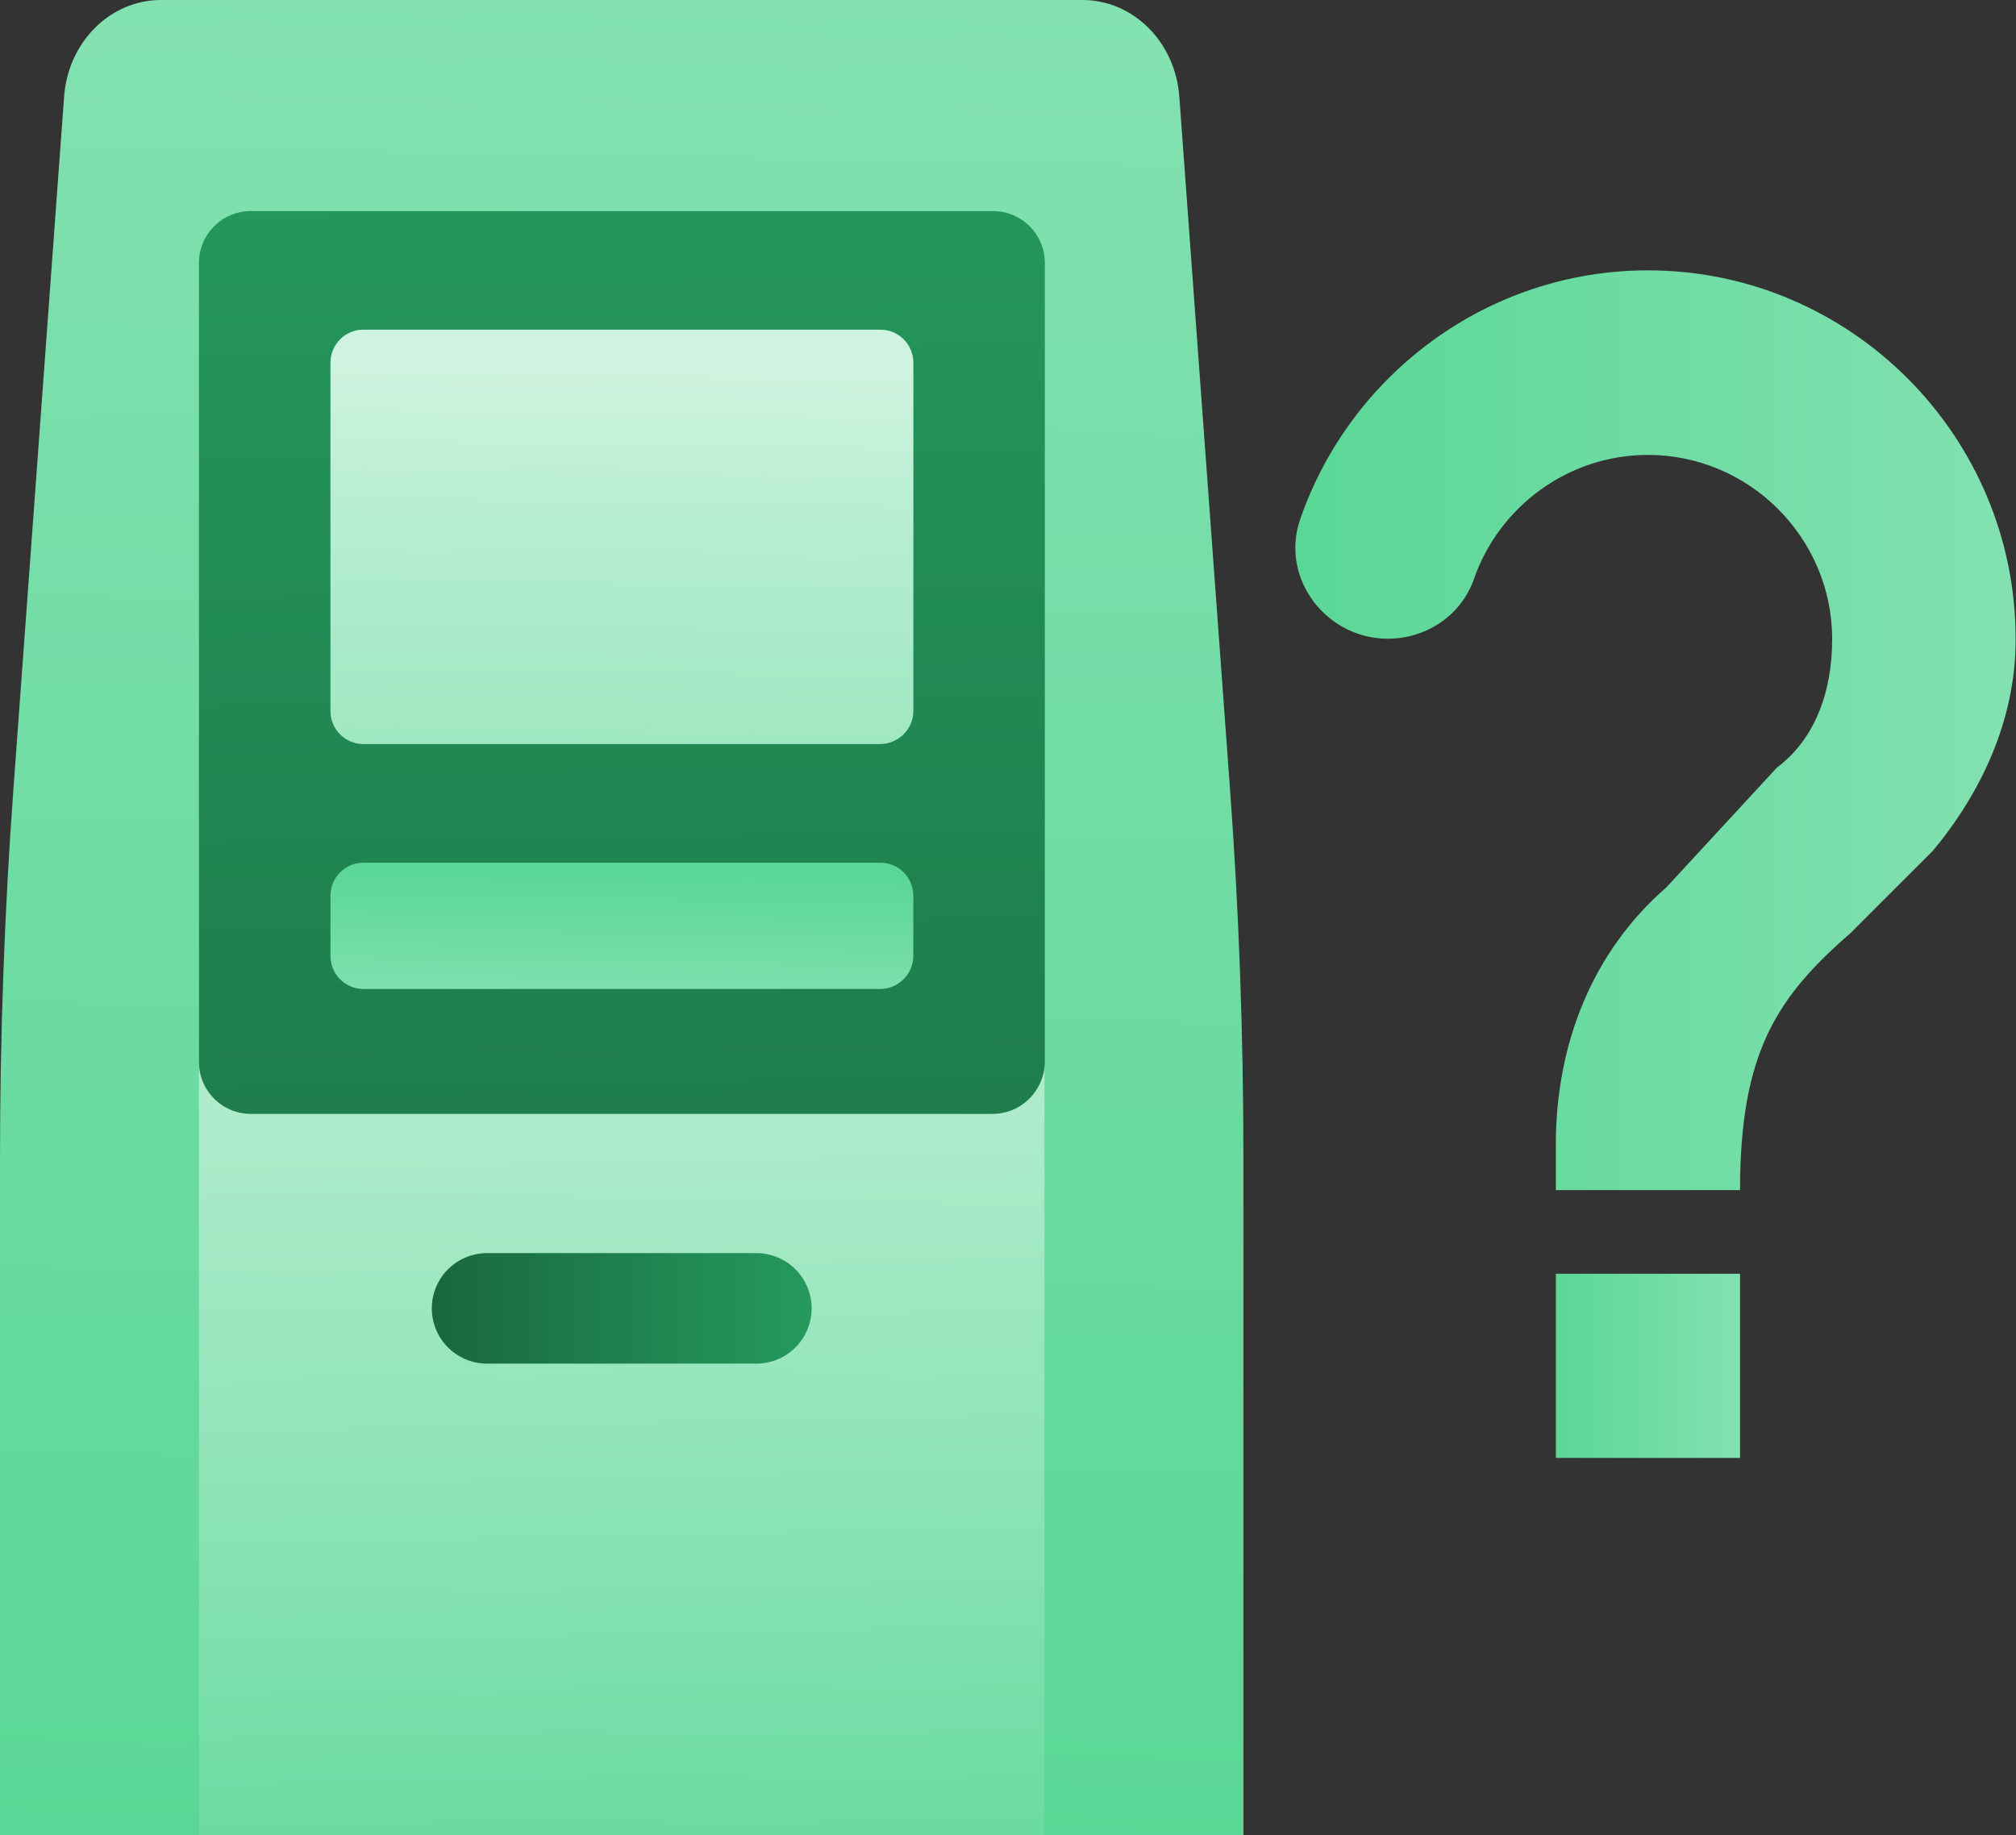
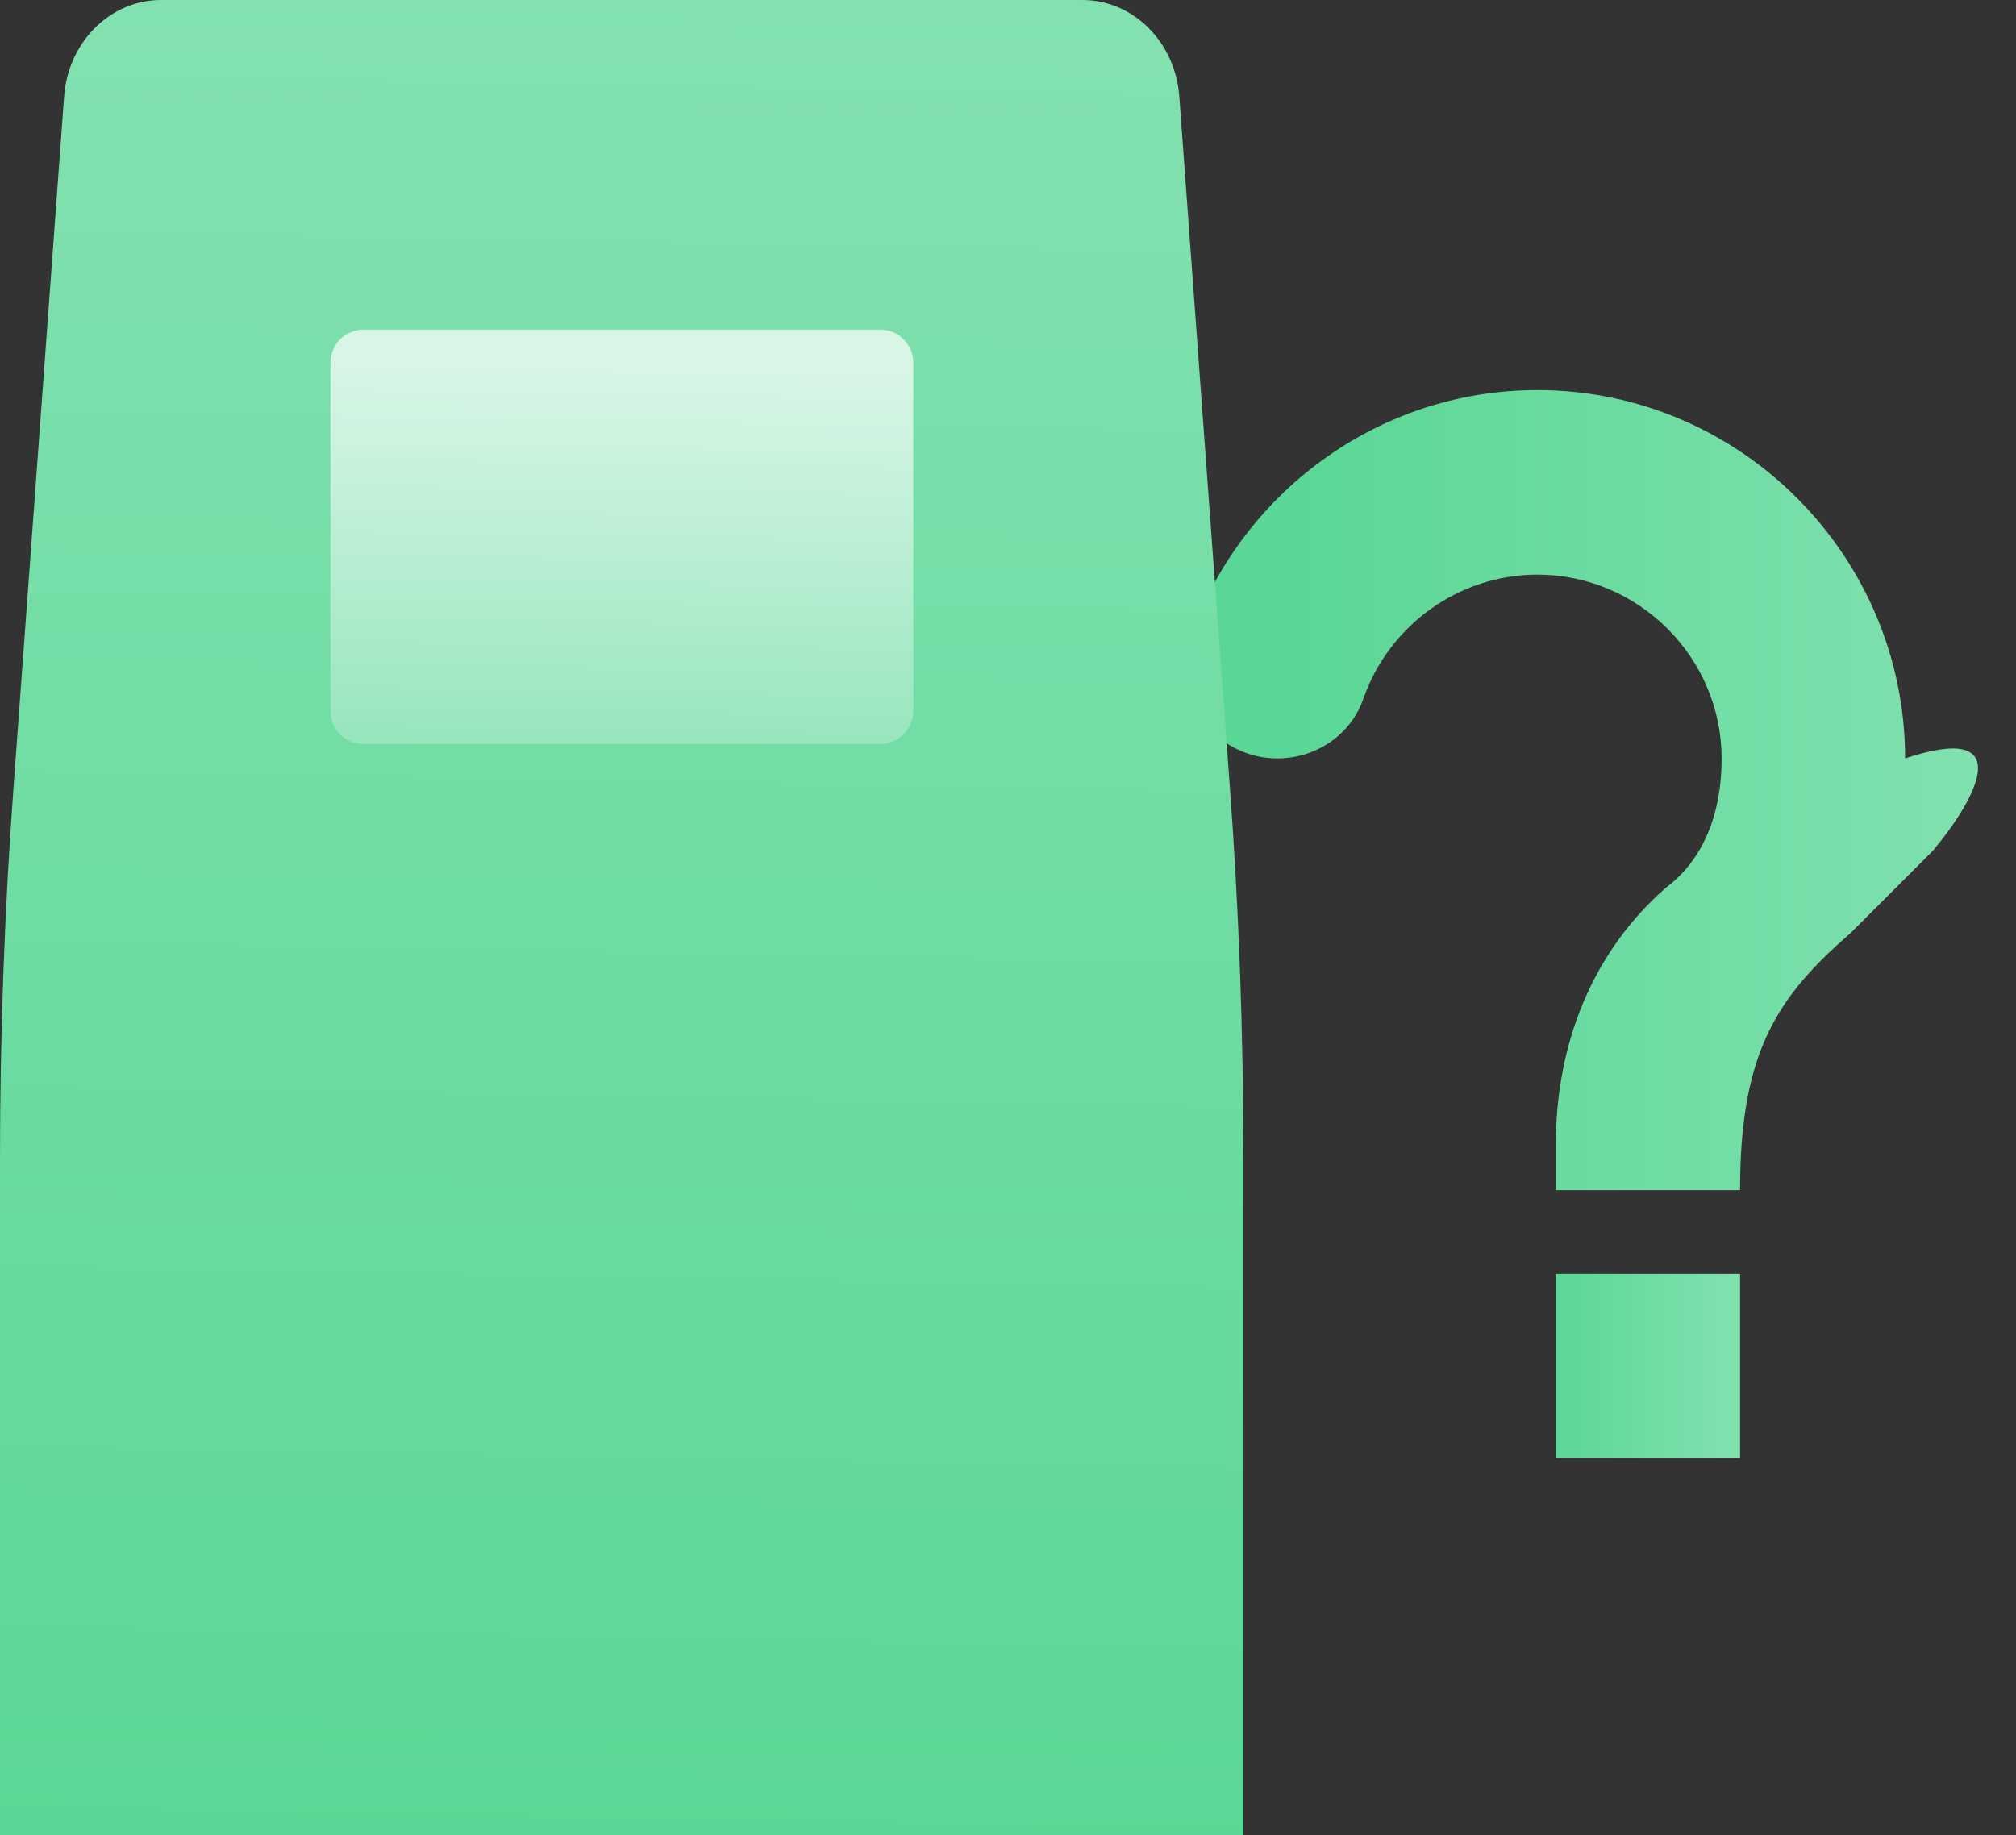
<svg xmlns="http://www.w3.org/2000/svg" version="1.1" id="Isolation_Mode" x="0px" y="0px" viewBox="0 0 54.72 49.82" style="enable-background:new 0 0 54.72 49.82;" xml:space="preserve">
  <rect x="0" y="0" width="54.72" height="49.82" fill="#333333" stroke="none" />
  <style type="text/css">
	.st0{fill:url(#SVGID_1_);}
	.st1{fill:url(#SVGID_2_);}
	.st2{fill:url(#SVGID_3_);}
	.st3{fill:url(#SVGID_4_);}
	.st4{fill:none;stroke:url(#SVGID_5_);stroke-width:3;stroke-linecap:round;stroke-miterlimit:10;}
	.st5{fill:url(#SVGID_6_);}
	.st6{fill:url(#SVGID_7_);}
	.st7{fill:url(#SVGID_8_);}
	.st8{fill:url(#SVGID_9_);}
</style>
  <g>
    <g>
      <linearGradient id="SVGID_1_" gradientUnits="userSpaceOnUse" x1="42.234" y1="37.077" x2="47.233" y2="37.077">
        <stop offset="4.844060e-07" style="stop-color:#5AD796" />
        <stop offset="1" style="stop-color:#83E1B0" />
      </linearGradient>
      <rect x="42.23" y="34.58" class="st0" width="5" height="5" />
      <linearGradient id="SVGID_2_" gradientUnits="userSpaceOnUse" x1="35.16" y1="19.833" x2="54.716" y2="19.833">
        <stop offset="4.844060e-07" style="stop-color:#5AD796" />
        <stop offset="1" style="stop-color:#83E1B0" />
      </linearGradient>
-       <path class="st1" d="M52.47,23.09l-2.24,2.24c-2,1.74-3,3.24-3,6.98h-5v-1.24c0-2.74,1-5.24,3-6.98l3-3.25c1-0.75,1.5-2,1.5-3.49    c0-2.76-2.26-5-5-5c-2.17,0-4.04,1.41-4.72,3.36c-0.34,0.99-1.29,1.63-2.34,1.63h0c-1.68,0-2.93-1.65-2.38-3.24    c1.35-3.92,5.08-6.76,9.44-6.76c5.5,0,9.98,4.5,9.98,10C54.72,19.59,53.72,21.59,52.47,23.09L52.47,23.09z" />
+       <path class="st1" d="M52.47,23.09l-2.24,2.24c-2,1.74-3,3.24-3,6.98h-5v-1.24c0-2.74,1-5.24,3-6.98c1-0.75,1.5-2,1.5-3.49    c0-2.76-2.26-5-5-5c-2.17,0-4.04,1.41-4.72,3.36c-0.34,0.99-1.29,1.63-2.34,1.63h0c-1.68,0-2.93-1.65-2.38-3.24    c1.35-3.92,5.08-6.76,9.44-6.76c5.5,0,9.98,4.5,9.98,10C54.72,19.59,53.72,21.59,52.47,23.09L52.47,23.09z" />
    </g>
    <g>
      <linearGradient id="SVGID_3_" gradientUnits="userSpaceOnUse" x1="16.7" y1="50.016" x2="17.578" y2="-0.109">
        <stop offset="4.844060e-07" style="stop-color:#5AD796" />
        <stop offset="1" style="stop-color:#83E1B0" />
      </linearGradient>
      <path class="st2" d="M29.38,0H4.37C2.99,0,1.85,1.14,1.74,2.62L0.37,21.34C0.12,24.72,0,28.11,0,31.5v18.33h33.75V31.5    c0-3.39-0.12-6.78-0.37-10.16L32.01,2.62C31.9,1.14,30.76,0,29.38,0z" />
      <linearGradient id="SVGID_4_" gradientUnits="userSpaceOnUse" x1="16.579" y1="22.018" x2="17.167" y2="49.976">
        <stop offset="8.578023e-07" style="stop-color:#FFFFFF;stop-opacity:0.6" />
        <stop offset="1" style="stop-color:#FFFFFF;stop-opacity:0.1" />
      </linearGradient>
-       <rect x="5.4" y="22.34" class="st3" width="22.95" height="27.49" />
      <linearGradient id="SVGID_5_" gradientUnits="userSpaceOnUse" x1="11.72" y1="35.515" x2="22.029" y2="35.515">
        <stop offset="0" style="stop-color:#19673E" />
        <stop offset="1" style="stop-color:#259A5D" />
      </linearGradient>
-       <line class="st4" x1="13.22" y1="35.52" x2="20.53" y2="35.52" />
      <linearGradient id="SVGID_6_" gradientUnits="userSpaceOnUse" x1="17.286" y1="50.715" x2="16.679" y2="2.402">
        <stop offset="0" style="stop-color:#19673E" />
        <stop offset="1" style="stop-color:#259A5D" />
      </linearGradient>
-       <path class="st5" d="M26.94,30.24H6.81c-0.78,0-1.41-0.63-1.41-1.41V7.14c0-0.78,0.63-1.41,1.41-1.41h20.14    c0.78,0,1.41,0.63,1.41,1.41v21.69C28.35,29.61,27.72,30.24,26.94,30.24z" />
      <g>
        <g>
          <linearGradient id="SVGID_7_" gradientUnits="userSpaceOnUse" x1="16.946" y1="10.153" x2="16.763" y2="21.573">
            <stop offset="4.844060e-07" style="stop-color:#5AD796" />
            <stop offset="1" style="stop-color:#83E1B0" />
          </linearGradient>
-           <path class="st6" d="M23.88,20.2H9.87c-0.5,0-0.9-0.4-0.9-0.9V9.85c0-0.5,0.4-0.9,0.9-0.9h14.02c0.5,0,0.9,0.4,0.9,0.9v9.45      C24.79,19.8,24.38,20.2,23.88,20.2z" />
        </g>
        <linearGradient id="SVGID_8_" gradientUnits="userSpaceOnUse" x1="16.946" y1="10.153" x2="16.763" y2="21.573">
          <stop offset="8.578023e-07" style="stop-color:#FFFFFF;stop-opacity:0.7" />
          <stop offset="1" style="stop-color:#FFFFFF;stop-opacity:0.2" />
        </linearGradient>
        <path class="st7" d="M23.88,20.2H9.87c-0.5,0-0.9-0.4-0.9-0.9V9.85c0-0.5,0.4-0.9,0.9-0.9h14.02c0.5,0,0.9,0.4,0.9,0.9v9.45     C24.79,19.8,24.38,20.2,23.88,20.2z" />
      </g>
      <g>
        <g>
          <linearGradient id="SVGID_9_" gradientUnits="userSpaceOnUse" x1="16.897" y1="23.723" x2="16.839" y2="27.363">
            <stop offset="4.844060e-07" style="stop-color:#5AD796" />
            <stop offset="1" style="stop-color:#83E1B0" />
          </linearGradient>
-           <path class="st8" d="M23.88,26.85H9.87c-0.5,0-0.9-0.4-0.9-0.9v-1.63c0-0.5,0.4-0.9,0.9-0.9h14.02c0.5,0,0.9,0.4,0.9,0.9v1.63      C24.79,26.45,24.38,26.85,23.88,26.85z" />
        </g>
      </g>
    </g>
  </g>
</svg>